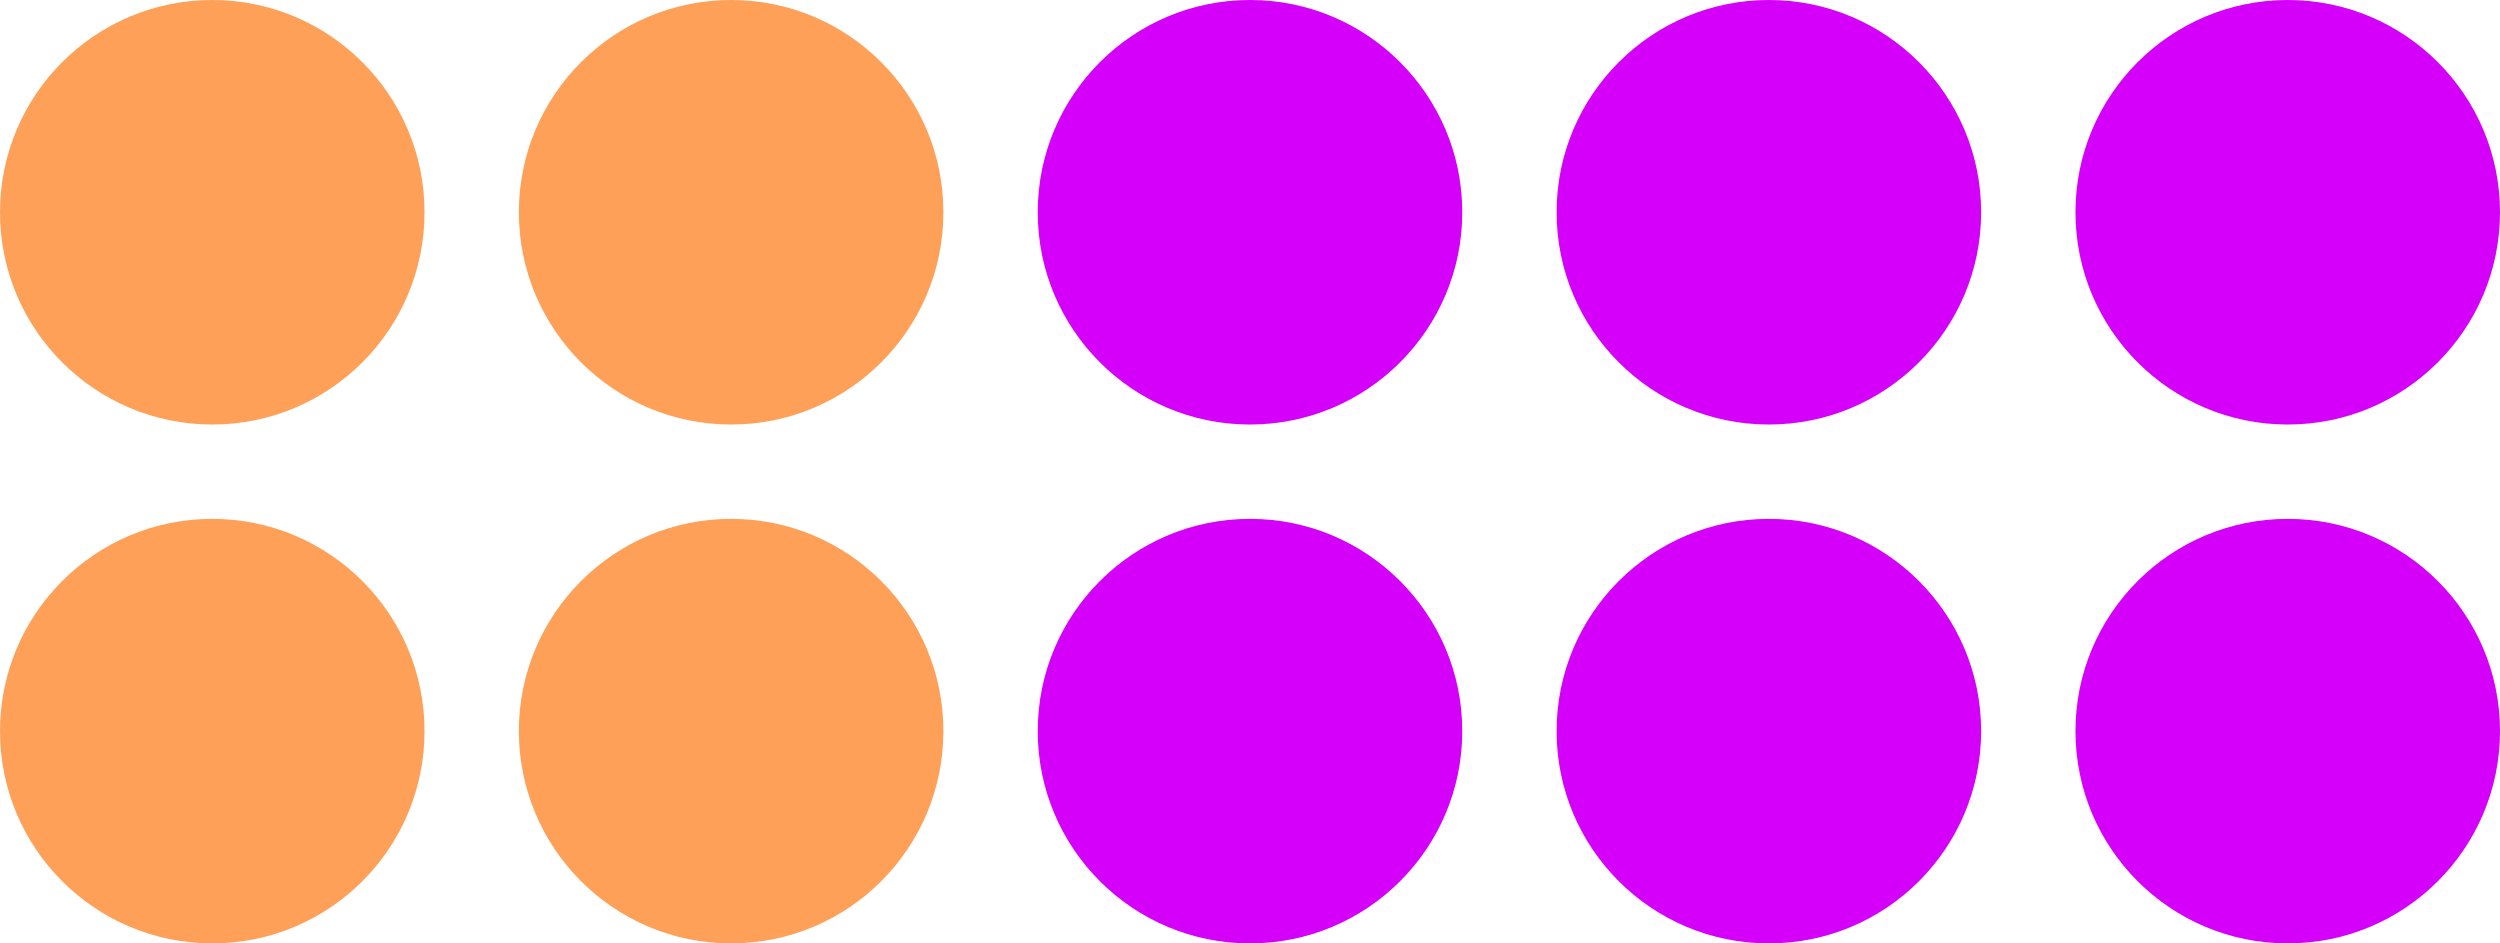
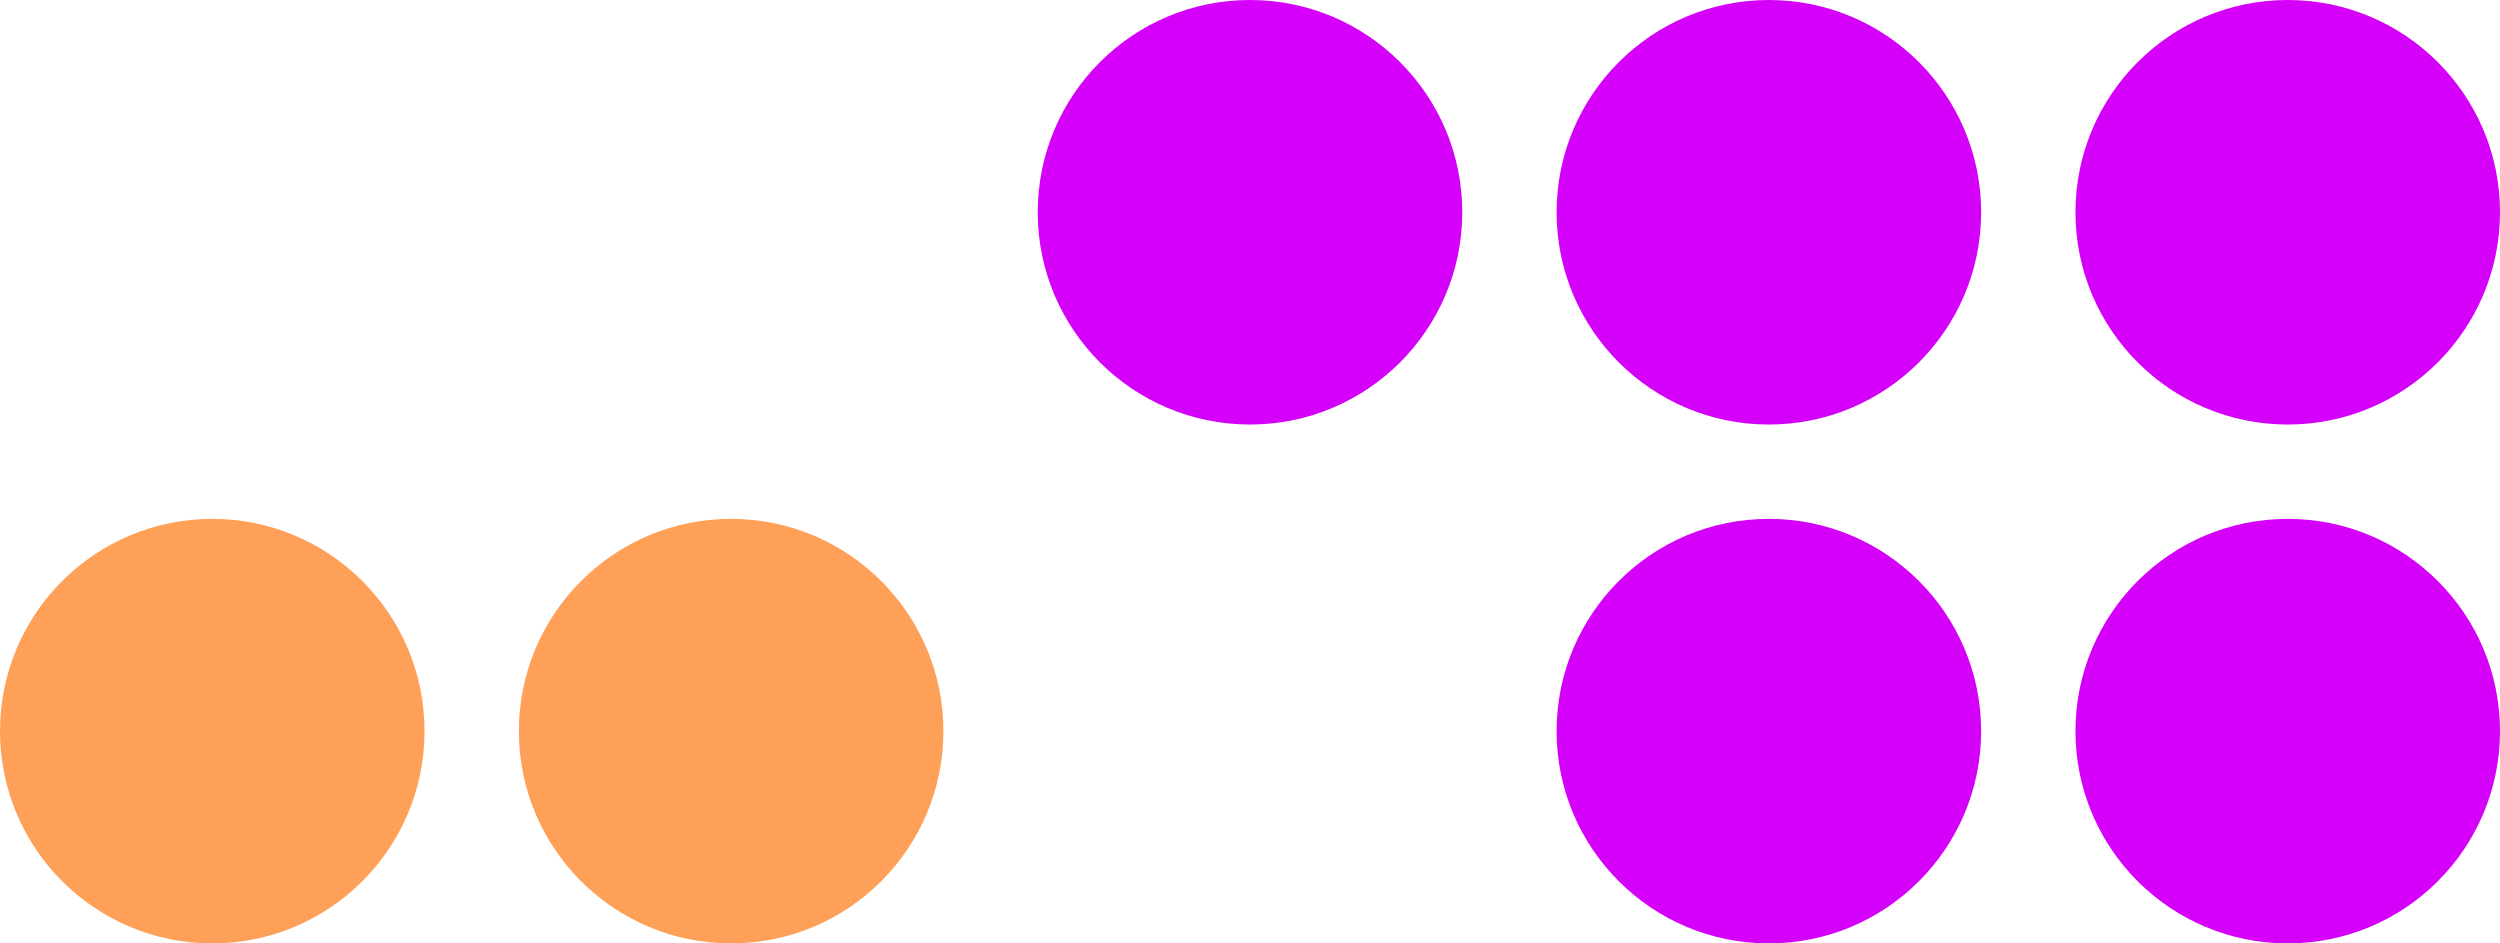
<svg xmlns="http://www.w3.org/2000/svg" width="265" height="100" viewBox="0 0 265 100" fill="none">
-   <circle cx="22.5" cy="22.5" r="22.5" fill="#FFA059" />
-   <circle cx="77.5" cy="22.5" r="22.5" fill="#FFA059" />
  <circle cx="132.5" cy="22.5" r="22.5" fill="#D500F9" />
  <circle cx="187.5" cy="22.5" r="22.5" fill="#D500F9" />
  <circle cx="242.5" cy="22.5" r="22.5" fill="#D500F9" />
  <circle cx="22.5" cy="77.5" r="22.5" fill="#FFA059" />
  <circle cx="77.5" cy="77.5" r="22.5" fill="#FFA059" />
-   <circle cx="132.5" cy="77.5" r="22.5" fill="#D500F9" />
  <circle cx="187.5" cy="77.5" r="22.5" fill="#D500F9" />
  <circle cx="242.5" cy="77.5" r="22.5" fill="#D500F9" />
</svg>